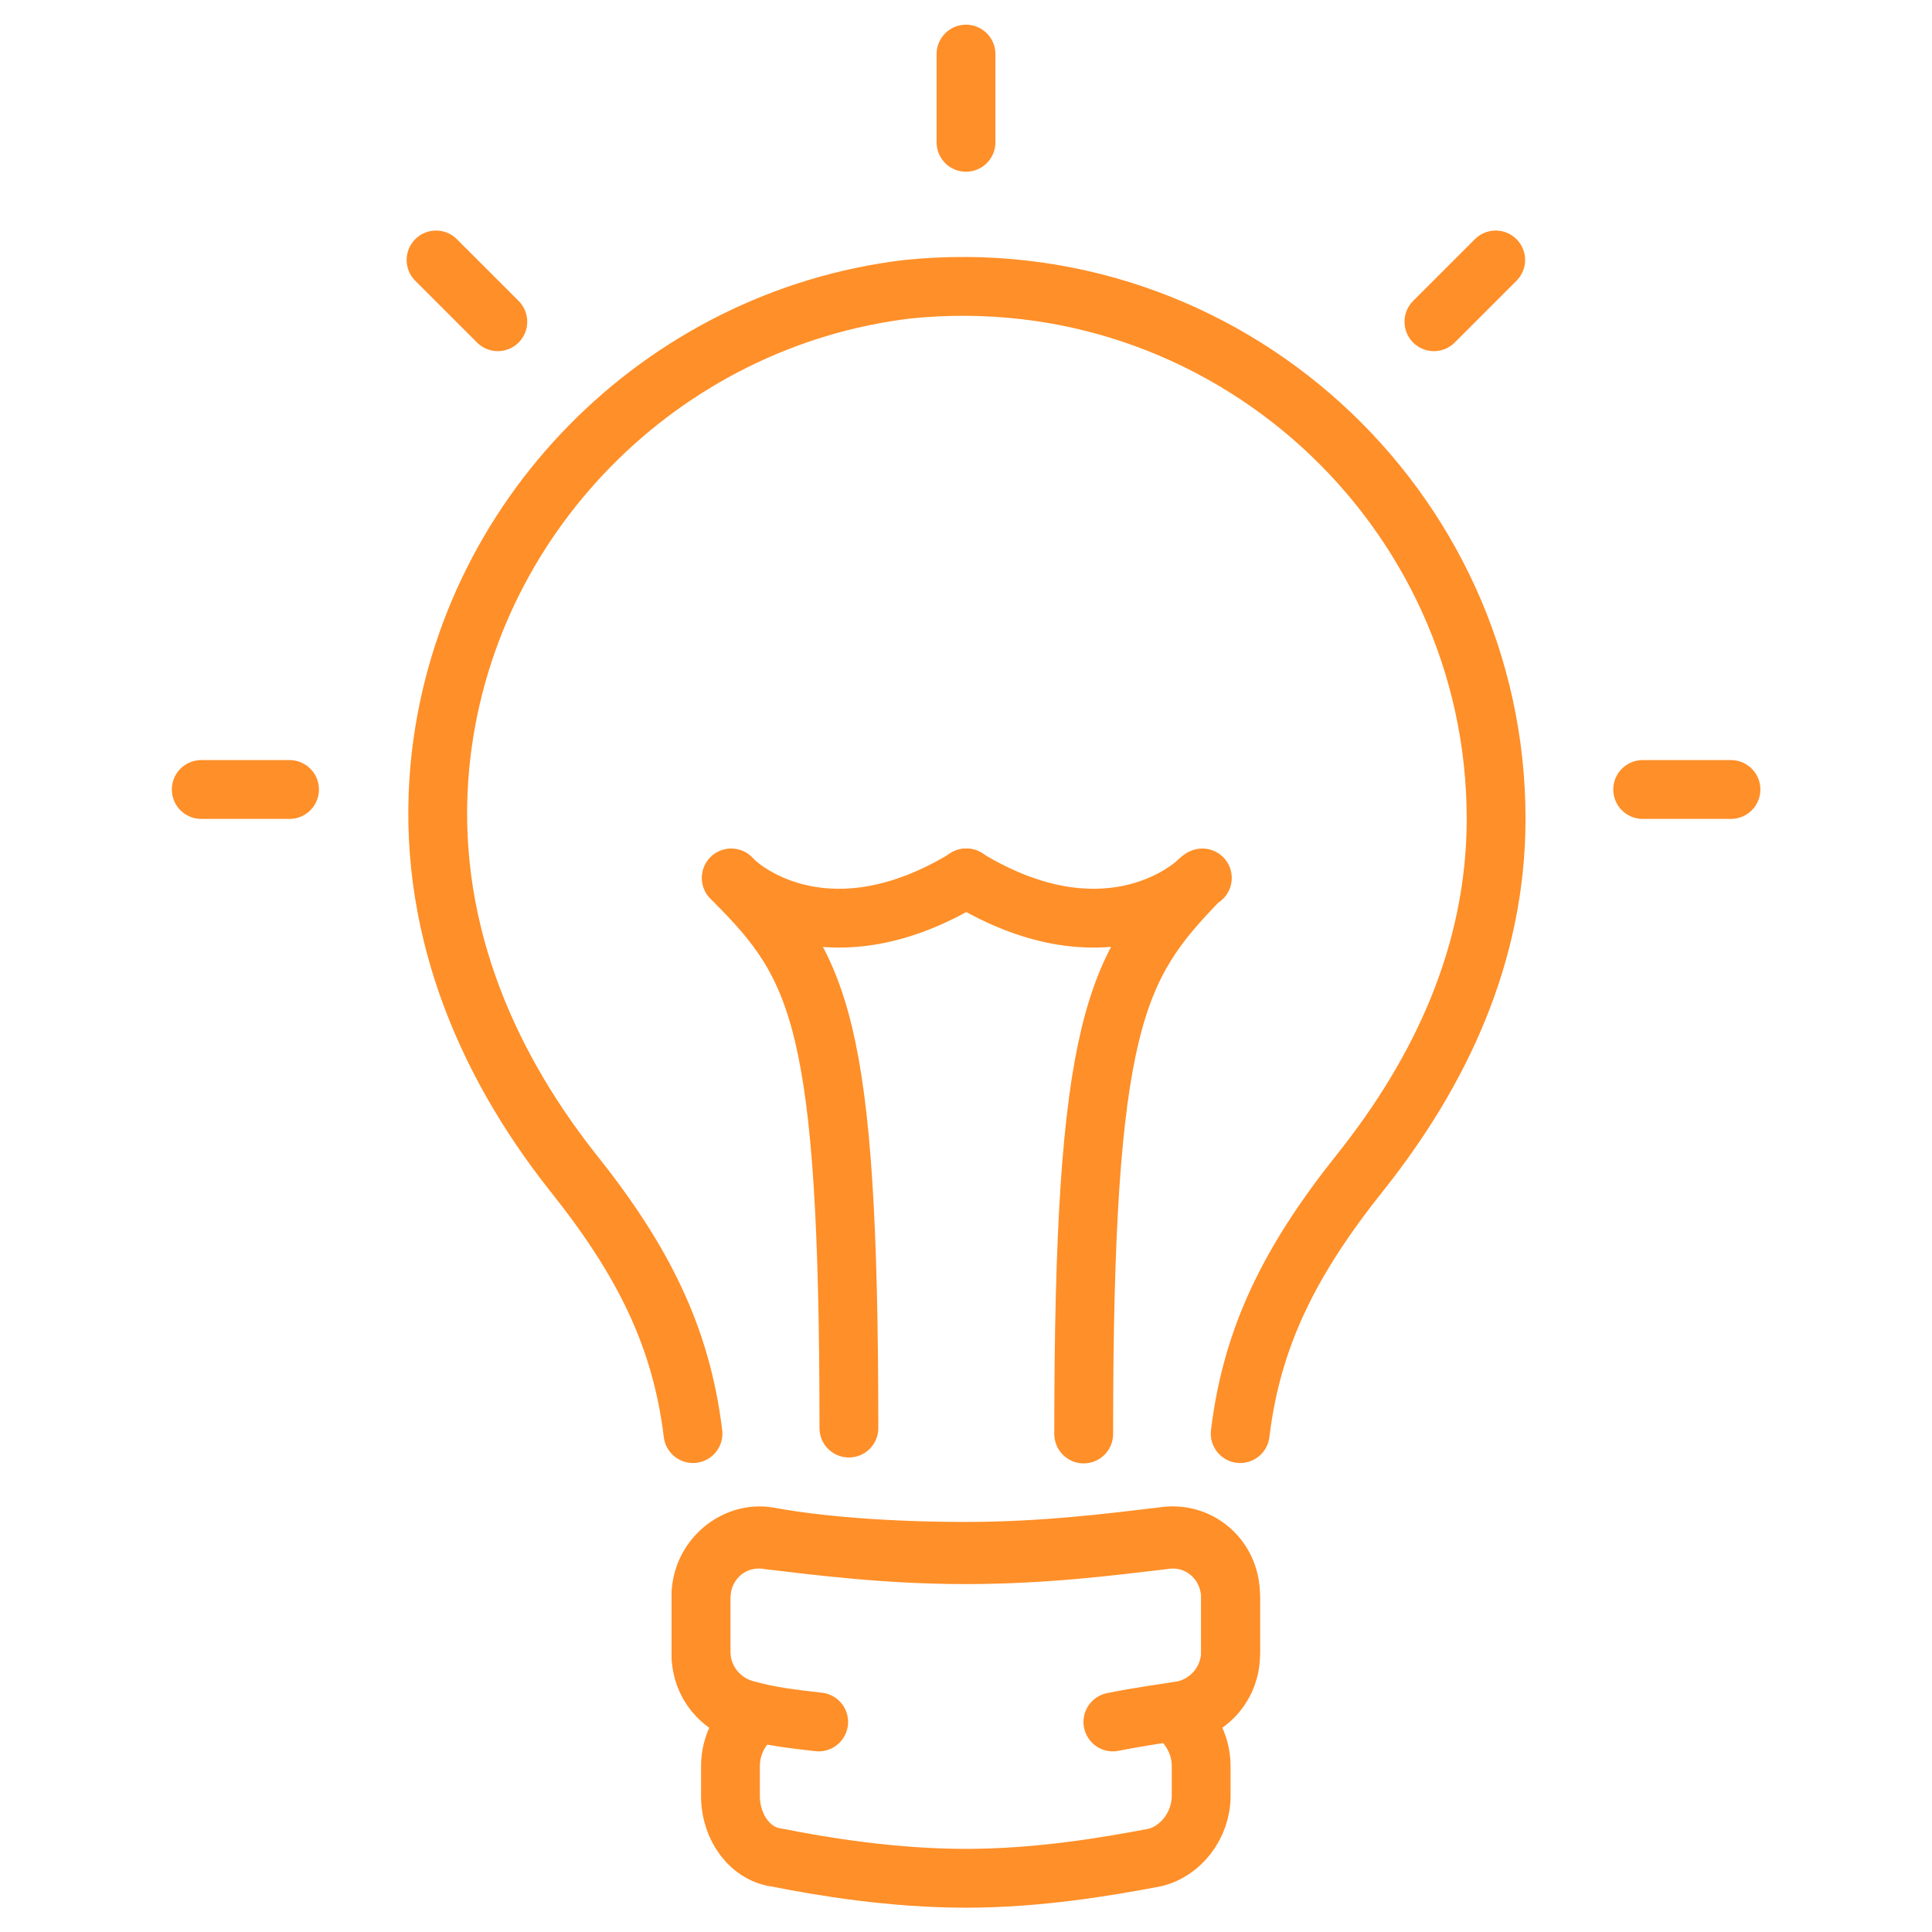
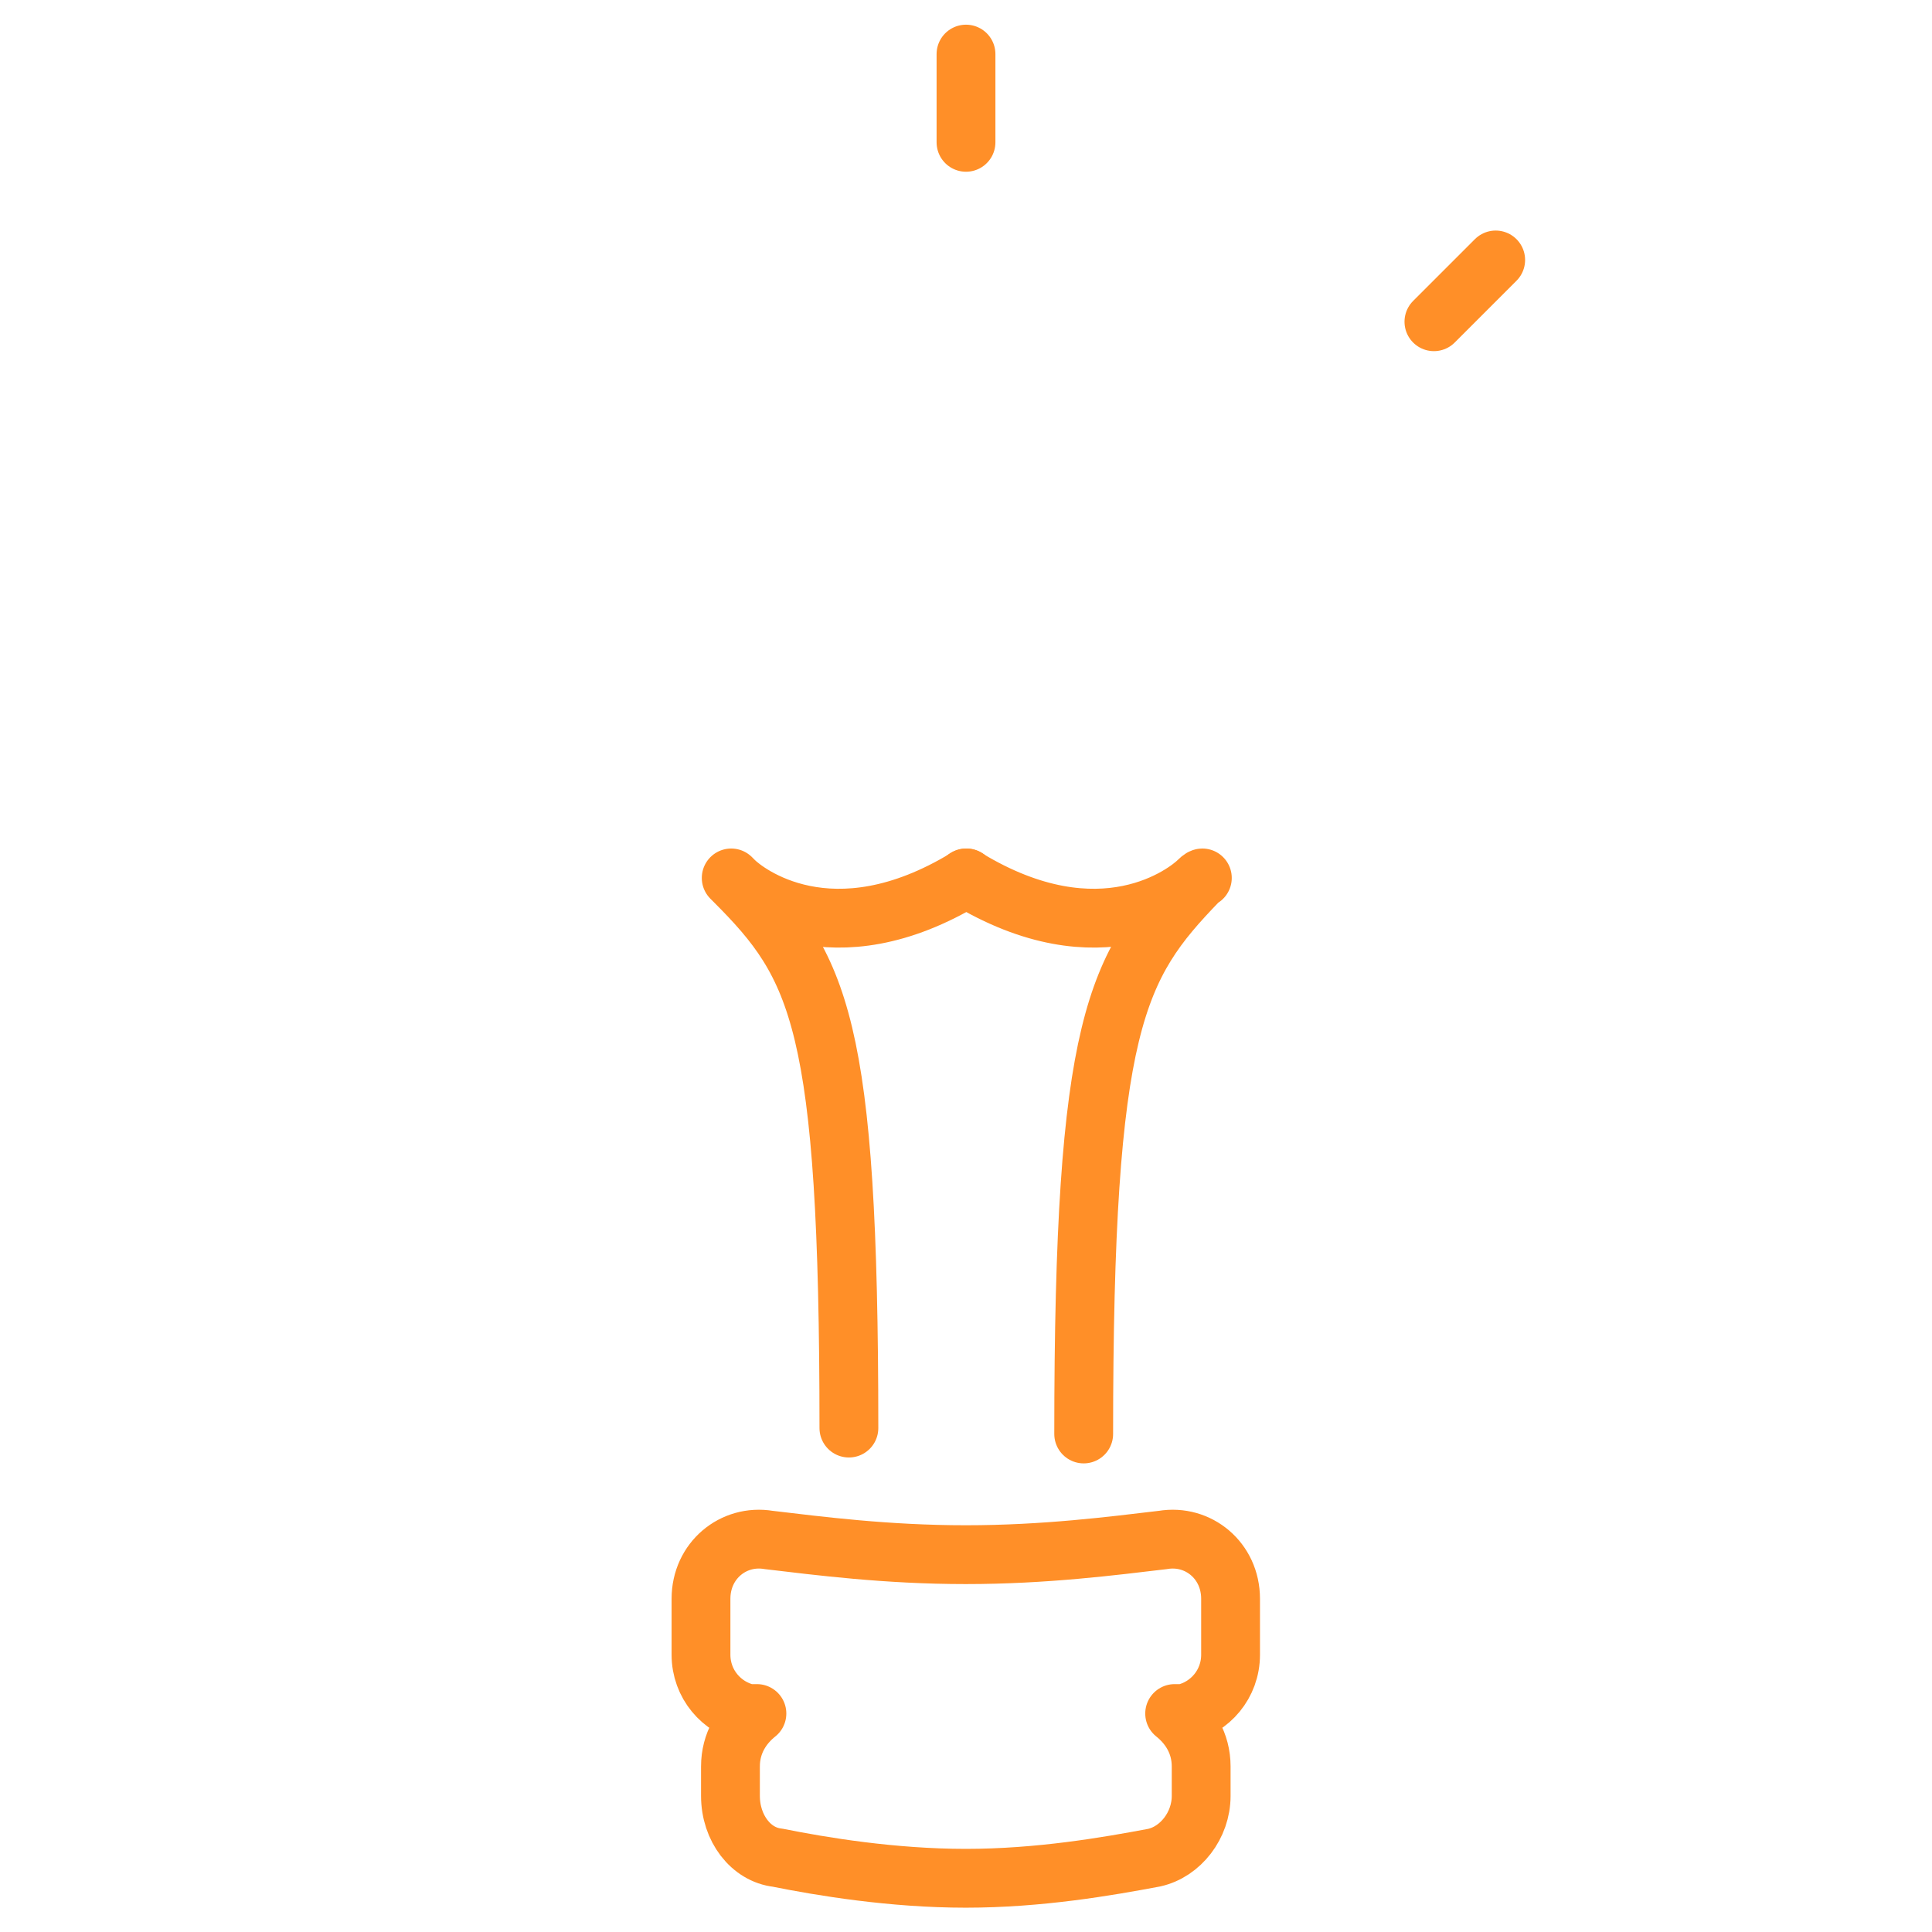
<svg xmlns="http://www.w3.org/2000/svg" width="36" height="36" viewBox="0 0 36 36" fill="none">
-   <path d="M12.913 26.713C12.693 24.904 11.981 23.479 10.665 21.834C9.021 19.751 7.924 17.174 8.198 14.269C8.637 9.664 12.31 5.937 16.914 5.389C22.835 4.786 27.878 9.445 27.878 15.256C27.878 17.777 26.837 19.97 25.356 21.834C24.041 23.479 23.328 24.904 23.109 26.713" stroke="#FF8F28" stroke-width="1.096" stroke-miterlimit="10" stroke-linecap="round" stroke-linejoin="round" />
  <path d="M21.669 28.695C20.737 28.805 19.476 28.969 17.996 28.969C16.516 28.969 15.255 28.805 14.323 28.695C13.665 28.585 13.062 29.079 13.062 29.791V30.833C13.062 31.381 13.446 31.82 13.94 31.929C13.994 31.929 14.049 31.929 14.104 31.929C13.83 32.148 13.611 32.477 13.611 32.916V33.464C13.611 34.067 13.994 34.56 14.488 34.615C15.31 34.78 16.626 34.999 17.996 34.999C19.367 34.999 20.627 34.78 21.505 34.615C21.998 34.506 22.382 34.012 22.382 33.464V32.916C22.382 32.477 22.162 32.148 21.888 31.929C21.943 31.929 21.998 31.929 22.053 31.929C22.546 31.82 22.93 31.381 22.93 30.833V29.791C22.93 29.079 22.327 28.585 21.669 28.695Z" stroke="#FF8F28" stroke-width="1.096" stroke-miterlimit="10" stroke-linecap="round" stroke-linejoin="round" />
-   <path d="M15.255 32.086C14.762 32.031 14.323 31.976 13.94 31.867C13.446 31.757 13.062 31.319 13.062 30.77V29.729C13.062 29.071 13.665 28.523 14.323 28.632C15.2 28.797 16.516 28.907 17.996 28.907C19.476 28.907 20.737 28.742 21.669 28.632C22.327 28.523 22.93 29.016 22.93 29.729V30.77C22.93 31.319 22.546 31.757 22.053 31.867C21.724 31.922 21.285 31.976 20.737 32.086" stroke="#FF8F28" stroke-width="1.096" stroke-miterlimit="10" stroke-linecap="round" stroke-linejoin="round" />
  <path d="M18 2.652V1.008" stroke="#FF8F28" stroke-width="1.096" stroke-miterlimit="10" stroke-linecap="round" stroke-linejoin="round" />
-   <path d="M9.276 5.995L8.125 4.844" stroke="#FF8F28" stroke-width="1.096" stroke-miterlimit="10" stroke-linecap="round" stroke-linejoin="round" />
-   <path d="M5.395 14.711H3.75" stroke="#FF8F28" stroke-width="1.096" stroke-miterlimit="10" stroke-linecap="round" stroke-linejoin="round" />
  <path d="M26.719 5.995L27.87 4.844" stroke="#FF8F28" stroke-width="1.096" stroke-miterlimit="10" stroke-linecap="round" stroke-linejoin="round" />
-   <path d="M30.609 14.711H32.254" stroke="#FF8F28" stroke-width="1.096" stroke-miterlimit="10" stroke-linecap="round" stroke-linejoin="round" />
  <path d="M18.011 16.359C15.489 17.894 13.899 16.634 13.68 16.414M13.68 16.414C13.68 16.414 13.68 16.414 13.625 16.359C13.625 16.359 13.625 16.359 13.68 16.414ZM13.68 16.414C15.27 18.004 15.818 19.046 15.818 26.61" stroke="#FF8F28" stroke-width="1.096" stroke-miterlimit="10" stroke-linecap="round" stroke-linejoin="round" />
  <path d="M18 16.359C20.522 17.894 22.111 16.634 22.331 16.414M22.331 16.414C22.386 16.359 22.404 16.359 22.404 16.359M22.331 16.414C20.796 18.004 20.193 19.046 20.193 26.72" stroke="#FF8F28" stroke-width="1.096" stroke-miterlimit="10" stroke-linecap="round" stroke-linejoin="round" />
</svg>